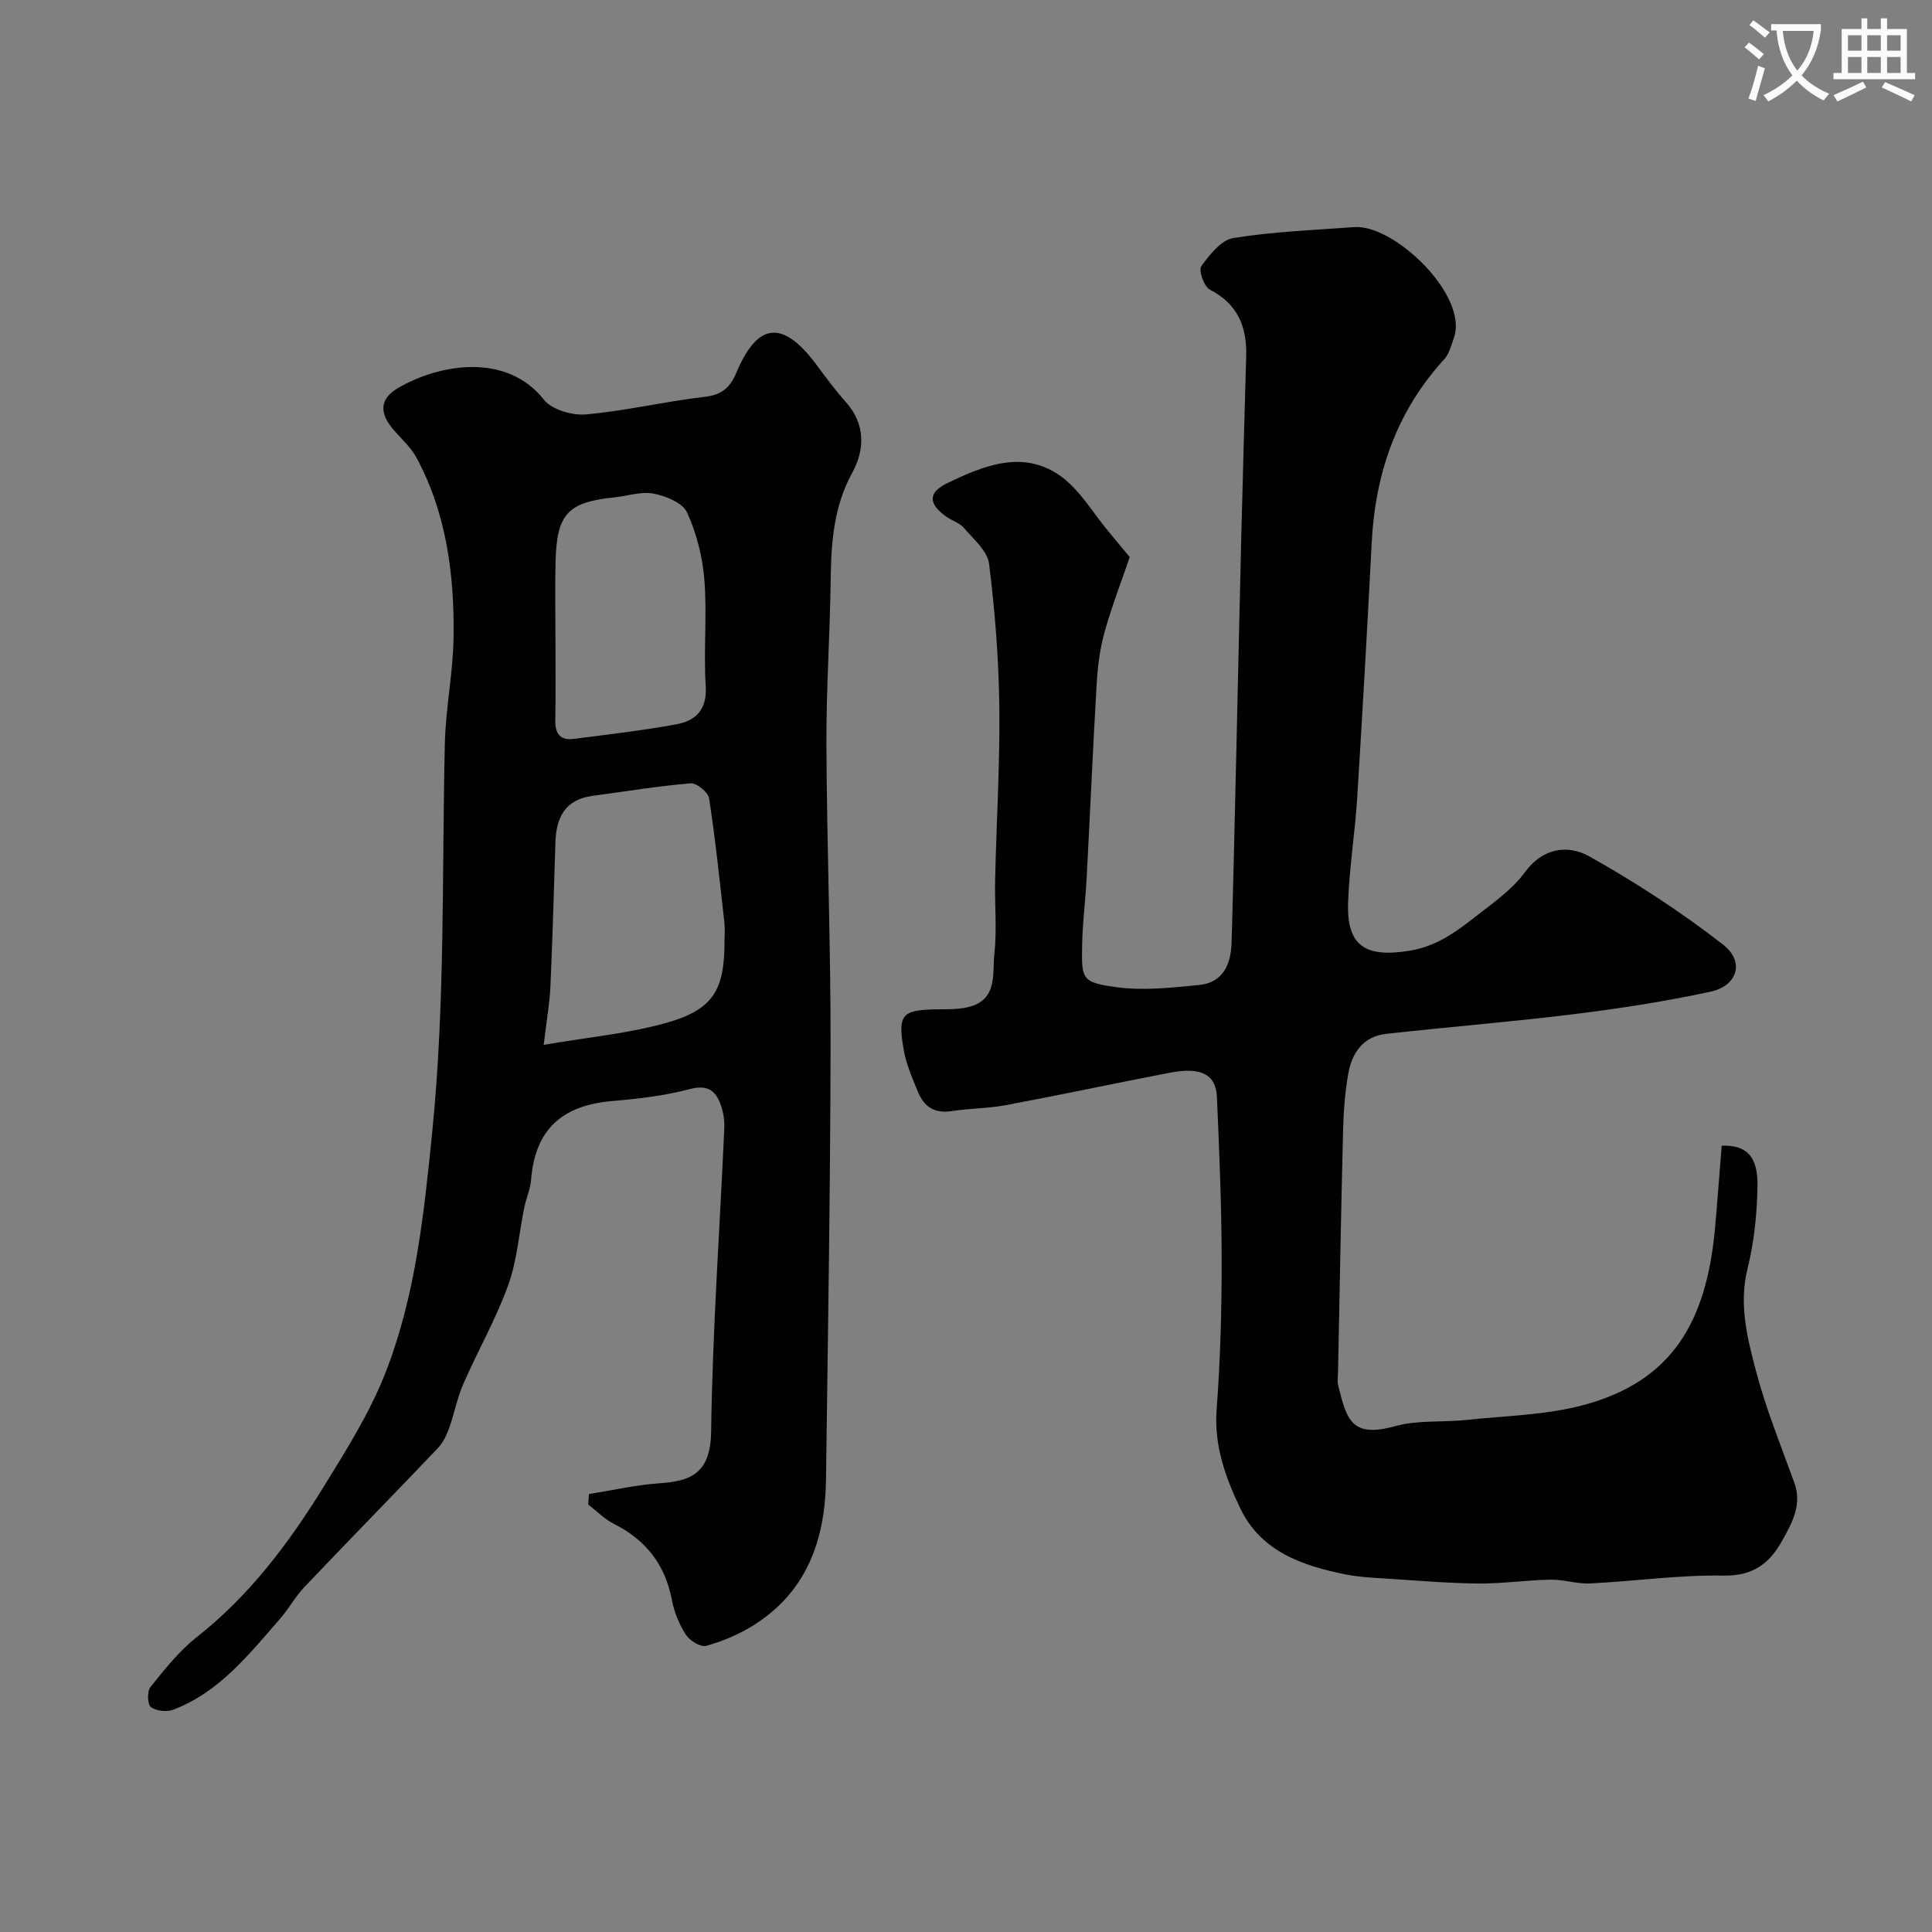
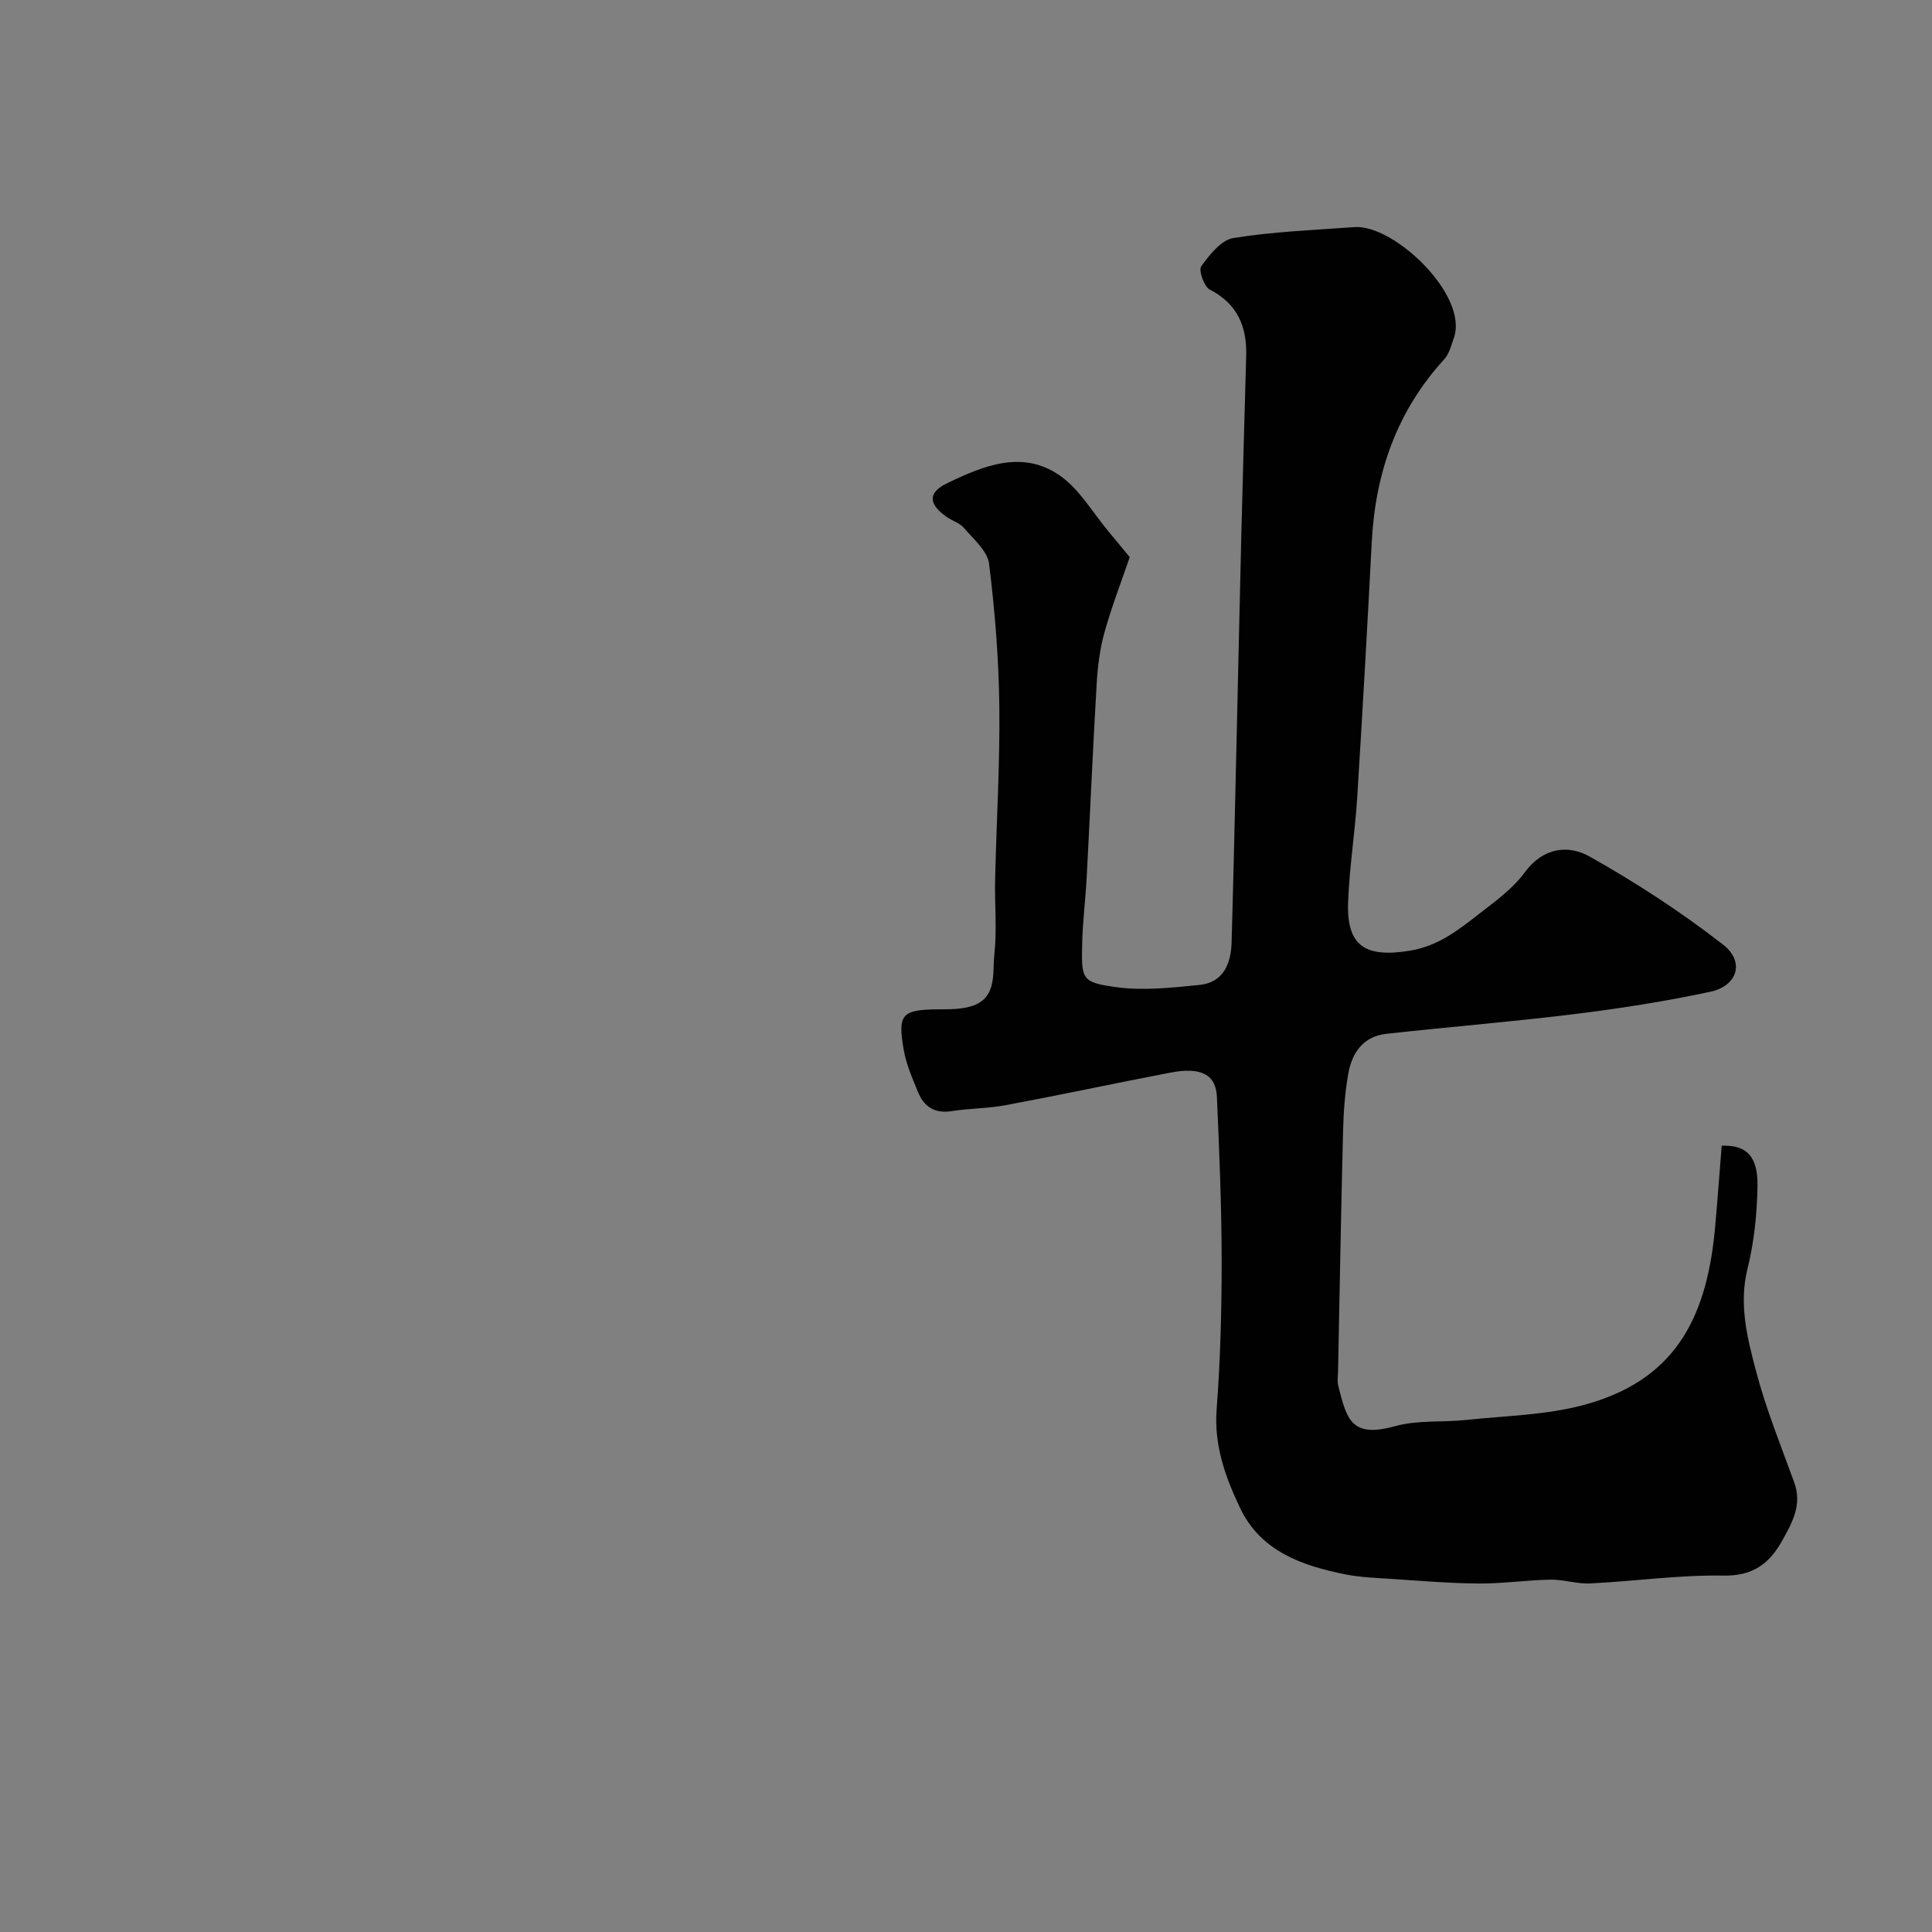
<svg xmlns="http://www.w3.org/2000/svg" enable-background="new 0 0 400 400" viewBox="0 0 400 400">
  <rect x="0" y="0" width="400" height="400" fill="#808080" stroke="none" />
-   <path d="m362.1 8.8c1.1.8 2.1 1.6 3.1 2.4l-1 1.1c-1.3-1.1-2.3-2-3-2.5zm1.9 4.8c.5.2.9.4 1.4.5-.6 2.3-1.3 4.5-1.9 6.8l-1.5-.5c.8-2.1 1.4-4.3 2-6.8zm-1-9.4c1.3.9 2.4 1.8 3.4 2.5l-1 1.1c-1.4-1.2-2.4-2.1-3.2-2.6zm3.7 2.2v-1.4h10.3v1.2c-.5 3.6-1.8 6.8-4 9.4 1.5 1.6 3.4 2.8 5.7 3.8-.3.4-.7.8-1.1 1.4-2.3-1.1-4.1-2.5-5.6-4.1-1.6 1.6-3.6 3.1-5.9 4.3-.3-.5-.7-.9-1-1.3 2.4-1.1 4.4-2.5 6-4.1-1.9-2.5-3-5.6-3.3-9.3h-1.1zm8.8 0h-6.4c.3 3.3 1.3 6 3 8.2 2-2.2 3.1-5.1 3.4-8.2z" fill="#fbfcfa" />
-   <path d="m385.3 3.8h1.3v2.2h2.8v-2.2h1.3v2.2h4.1v9.1h1.7v1.3h-16.9v-1.3h1.7v-9.1h4.1v-2.2zm.4 13.1.7 1.2c-1.8.9-3.8 1.9-6 2.9-.2-.4-.5-.8-.8-1.3 2.3-1 4.3-1.9 6.1-2.8zm-3.1-6.4h2.8v-3.2h-2.8zm0 4.6h2.8v-3.3h-2.8zm4-4.6h2.8v-3.2h-2.8zm0 4.6h2.8v-3.3h-2.8zm3.7 1.9c2.1.9 4.1 1.8 6.1 2.7l-.7 1.3c-2.2-1.1-4.2-2-6.1-2.9zm3.2-9.7h-2.8v3.2h2.8zm-2.8 7.8h2.8v-3.3h-2.8z" fill="#fbfcfa" />
  <g fill="#010102">
-     <path d="m356.46 237.21c5.05-.2 7.52 2.11 7.41 8.36-.1 5.7-.68 11.52-2.05 17.03-1.86 7.43-.06 14.41 1.75 21.28 2.06 7.84 5.14 15.41 7.91 23.05 1.68 4.61-.42 8.32-2.5 12.05-2.63 4.73-6.04 7.34-12.15 7.23-9.18-.16-18.38 1.17-27.58 1.62-2.74.14-5.52-.83-8.27-.78-4.96.09-9.92.84-14.88.8-6.1-.05-12.2-.57-18.29-.97-3.11-.2-6.26-.32-9.3-.93-8.99-1.81-17.52-4.78-21.79-13.79-3.02-6.36-5.4-12.92-4.83-20.38.78-10.26 1.05-20.58 1.04-30.87-.01-11.27-.49-22.54-.98-33.8-.2-4.67-3.31-6.25-9.66-5.03-11.36 2.18-22.67 4.6-34.04 6.73-3.7.69-7.53.66-11.26 1.24-3.49.54-5.68-.92-6.92-3.94-1.16-2.84-2.44-5.73-2.96-8.73-1.31-7.45-.38-8.33 7.13-8.41 2.29-.02 4.69.03 6.83-.63 5.45-1.68 4.37-6.84 4.8-10.75.56-5.1.04-10.32.16-15.48.27-11.94 1.01-23.87.87-35.8-.12-9.87-.9-19.77-2.12-29.57-.33-2.67-3.22-5.11-5.2-7.43-.9-1.06-2.49-1.5-3.68-2.35-3.72-2.66-3.79-4.99.19-6.91 7.48-3.61 15.52-6.95 23.23-1.67 4.17 2.85 6.92 7.79 10.3 11.8 1.33 1.58 2.63 3.18 4.28 5.17-1.64 4.79-3.68 10.07-5.21 15.5-.96 3.43-1.42 7.07-1.63 10.64-.79 13.36-1.36 26.74-2.07 40.1-.24 4.61-.84 9.2-.94 13.81-.16 7.39-.12 7.99 7.06 8.98 5.59.77 11.46.11 17.15-.45 5.02-.49 6.6-4.35 6.73-8.83.39-13.77.7-27.53 1.02-41.3.34-14.6.65-29.2 1.01-43.8.3-12.1.66-24.2.99-36.3.17-6.04-1.76-10.77-7.52-13.73-1.2-.62-2.38-4.01-1.78-4.84 1.71-2.39 4.13-5.45 6.65-5.85 8.26-1.33 16.69-1.65 25.06-2.26 8.2-.6 23.72 14.16 20.58 22.97-.54 1.51-.95 3.25-1.97 4.37-9.84 10.76-14.29 23.57-15.03 37.94-.91 17.63-1.91 35.26-3.01 52.89-.45 7.22-1.62 14.39-1.88 21.61-.33 9.13 3.62 11.51 12.72 10.04 5.94-.96 10.06-4.26 14.36-7.6 3.38-2.62 7.02-5.24 9.5-8.63 3.81-5.19 9.01-5.75 13.41-3.28 9.61 5.39 18.94 11.48 27.64 18.24 4.56 3.54 2.99 8.56-2.63 9.76-9.24 1.98-18.61 3.45-27.99 4.61-13.02 1.61-26.11 2.66-39.15 4.11-4.75.53-7.07 3.95-7.83 8.26-.68 3.88-.97 7.85-1.07 11.79-.42 16.6-.71 33.2-1.04 49.8-.02 1-.2 2.05.04 2.99 1.78 7.17 2.79 10.87 11.82 8.37 4.67-1.29 9.82-.75 14.73-1.28 8.13-.87 16.49-.99 24.3-3.1 18.58-5.01 25.27-17.54 27.1-35.98.53-5.74.93-11.49 1.44-17.69z" />
-     <path d="m121.95 309.32c4.88-.77 9.73-1.89 14.64-2.23 6.36-.45 10.52-1.96 10.64-10.66.29-20.97 1.79-41.92 2.73-62.88.07-1.58-.2-3.28-.73-4.77-1.06-3-2.74-4.27-6.43-3.29-5.18 1.37-10.61 2.01-15.98 2.46-10.63.89-16.05 6.04-16.87 16.36-.15 1.91-1.01 3.76-1.4 5.67-1.11 5.41-1.5 11.06-3.36 16.18-2.54 7-6.29 13.55-9.28 20.4-1.28 2.94-1.85 6.17-2.95 9.2-.53 1.46-1.29 2.98-2.34 4.1-9.16 9.61-18.45 19.1-27.6 28.72-1.9 2-3.24 4.51-5.06 6.6-6.44 7.36-12.56 15.19-22.13 18.81-1.34.5-3.53.26-4.6-.57-.72-.57-.79-3.27-.07-4.16 2.94-3.64 5.91-7.42 9.55-10.29 10.91-8.58 19.06-19.43 26.24-31.05 4.75-7.69 9.65-15.48 12.91-23.84 6.19-15.91 7.91-32.7 9.63-49.75 2.7-26.83 1.99-53.59 2.61-80.39.17-7.38 1.72-14.73 1.81-22.1.15-12.85-1.44-25.51-7.68-37.08-1.14-2.12-3.06-3.83-4.67-5.68-3.13-3.6-2.97-6.54.92-8.79 8.7-5.03 22.44-7.26 30.12 2.45 1.65 2.08 5.85 3.31 8.71 3.06 8.27-.74 16.42-2.69 24.68-3.65 3.49-.41 5.18-1.95 6.43-4.92 4.07-9.64 9.06-11.86 16.61-1.73 1.95 2.62 3.89 5.28 6.07 7.71 4.13 4.61 3.95 9.92 1.35 14.67-3.91 7.13-4.37 14.61-4.47 22.38-.15 11.29-.93 22.58-.88 33.87.09 20.79.9 41.57.86 62.36-.05 29.97-.55 59.95-.95 89.92-.17 12.43-3.99 23.22-15.09 30.14-2.98 1.86-6.35 3.27-9.72 4.21-1.14.32-3.4-1.08-4.2-2.31-1.38-2.14-2.41-4.68-2.89-7.19-1.4-7.32-5.37-12.42-11.98-15.74-1.96-.99-3.58-2.67-5.35-4.03.03-.74.1-1.46.17-2.17zm-9.38-92.99c9.37-1.62 17.53-2.35 25.29-4.53 9.77-2.74 12.14-6.77 12.14-16.79 0-1.33.13-2.68-.02-3.99-.97-8.59-1.85-17.2-3.17-25.74-.19-1.26-2.59-3.21-3.83-3.1-6.81.57-13.56 1.7-20.34 2.6-5.67.76-7.49 4.51-7.65 9.65-.31 9.94-.59 19.88-1.03 29.81-.15 3.37-.76 6.74-1.39 12.09zm2.43-84.1c0 5.65.07 11.31-.03 16.96-.05 2.77 1.08 4.15 3.83 3.79 7.1-.92 14.22-1.73 21.25-3.02 4.01-.74 6.37-3.05 6.06-7.91-.46-7.29.3-14.66-.27-21.93-.37-4.76-1.61-9.67-3.58-14-.91-2-4.39-3.43-6.94-3.92-2.59-.5-5.46.51-8.21.79-9.55.98-11.84 3.41-12.09 13.27-.13 5.33-.02 10.65-.02 15.97z" />
+     <path d="m356.46 237.21c5.05-.2 7.52 2.11 7.41 8.36-.1 5.7-.68 11.52-2.05 17.03-1.86 7.43-.06 14.41 1.75 21.28 2.06 7.84 5.14 15.41 7.91 23.05 1.68 4.61-.42 8.32-2.5 12.05-2.63 4.73-6.04 7.34-12.15 7.23-9.18-.16-18.38 1.17-27.58 1.62-2.74.14-5.52-.83-8.27-.78-4.96.09-9.92.84-14.88.8-6.1-.05-12.2-.57-18.29-.97-3.11-.2-6.26-.32-9.3-.93-8.99-1.81-17.52-4.78-21.79-13.79-3.02-6.36-5.4-12.92-4.83-20.38.78-10.26 1.05-20.58 1.04-30.87-.01-11.27-.49-22.54-.98-33.8-.2-4.67-3.31-6.25-9.66-5.03-11.36 2.18-22.67 4.6-34.04 6.73-3.7.69-7.53.66-11.26 1.24-3.49.54-5.68-.92-6.92-3.94-1.16-2.84-2.44-5.73-2.96-8.73-1.31-7.45-.38-8.33 7.13-8.41 2.29-.02 4.69.03 6.83-.63 5.45-1.68 4.37-6.84 4.8-10.75.56-5.1.04-10.32.16-15.48.27-11.94 1.01-23.87.87-35.8-.12-9.87-.9-19.77-2.12-29.57-.33-2.67-3.22-5.11-5.2-7.43-.9-1.06-2.49-1.5-3.68-2.35-3.72-2.66-3.79-4.99.19-6.91 7.48-3.61 15.52-6.95 23.23-1.67 4.17 2.85 6.92 7.79 10.3 11.8 1.33 1.58 2.63 3.18 4.28 5.17-1.64 4.79-3.68 10.07-5.21 15.5-.96 3.43-1.42 7.07-1.63 10.64-.79 13.36-1.36 26.74-2.07 40.1-.24 4.61-.84 9.2-.94 13.81-.16 7.39-.12 7.99 7.06 8.98 5.59.77 11.46.11 17.15-.45 5.02-.49 6.6-4.35 6.73-8.83.39-13.77.7-27.53 1.02-41.3.34-14.6.65-29.2 1.01-43.8.3-12.1.66-24.2.99-36.3.17-6.04-1.76-10.77-7.52-13.73-1.2-.62-2.38-4.01-1.78-4.84 1.71-2.39 4.13-5.45 6.65-5.85 8.26-1.33 16.69-1.65 25.06-2.26 8.2-.6 23.72 14.16 20.58 22.97-.54 1.51-.95 3.25-1.97 4.37-9.84 10.76-14.29 23.57-15.03 37.94-.91 17.63-1.91 35.26-3.01 52.89-.45 7.22-1.62 14.39-1.88 21.61-.33 9.13 3.62 11.51 12.72 10.04 5.94-.96 10.06-4.26 14.36-7.6 3.38-2.62 7.02-5.24 9.5-8.63 3.81-5.19 9.01-5.75 13.41-3.28 9.61 5.39 18.94 11.48 27.64 18.24 4.56 3.54 2.99 8.56-2.63 9.76-9.24 1.98-18.61 3.45-27.99 4.61-13.02 1.61-26.11 2.66-39.15 4.11-4.75.53-7.07 3.95-7.83 8.26-.68 3.88-.97 7.85-1.07 11.79-.42 16.6-.71 33.2-1.04 49.8-.02 1-.2 2.05.04 2.99 1.78 7.17 2.79 10.87 11.82 8.37 4.67-1.29 9.82-.75 14.73-1.28 8.13-.87 16.49-.99 24.3-3.1 18.58-5.01 25.27-17.54 27.1-35.98.53-5.74.93-11.49 1.44-17.69" />
  </g>
</svg>